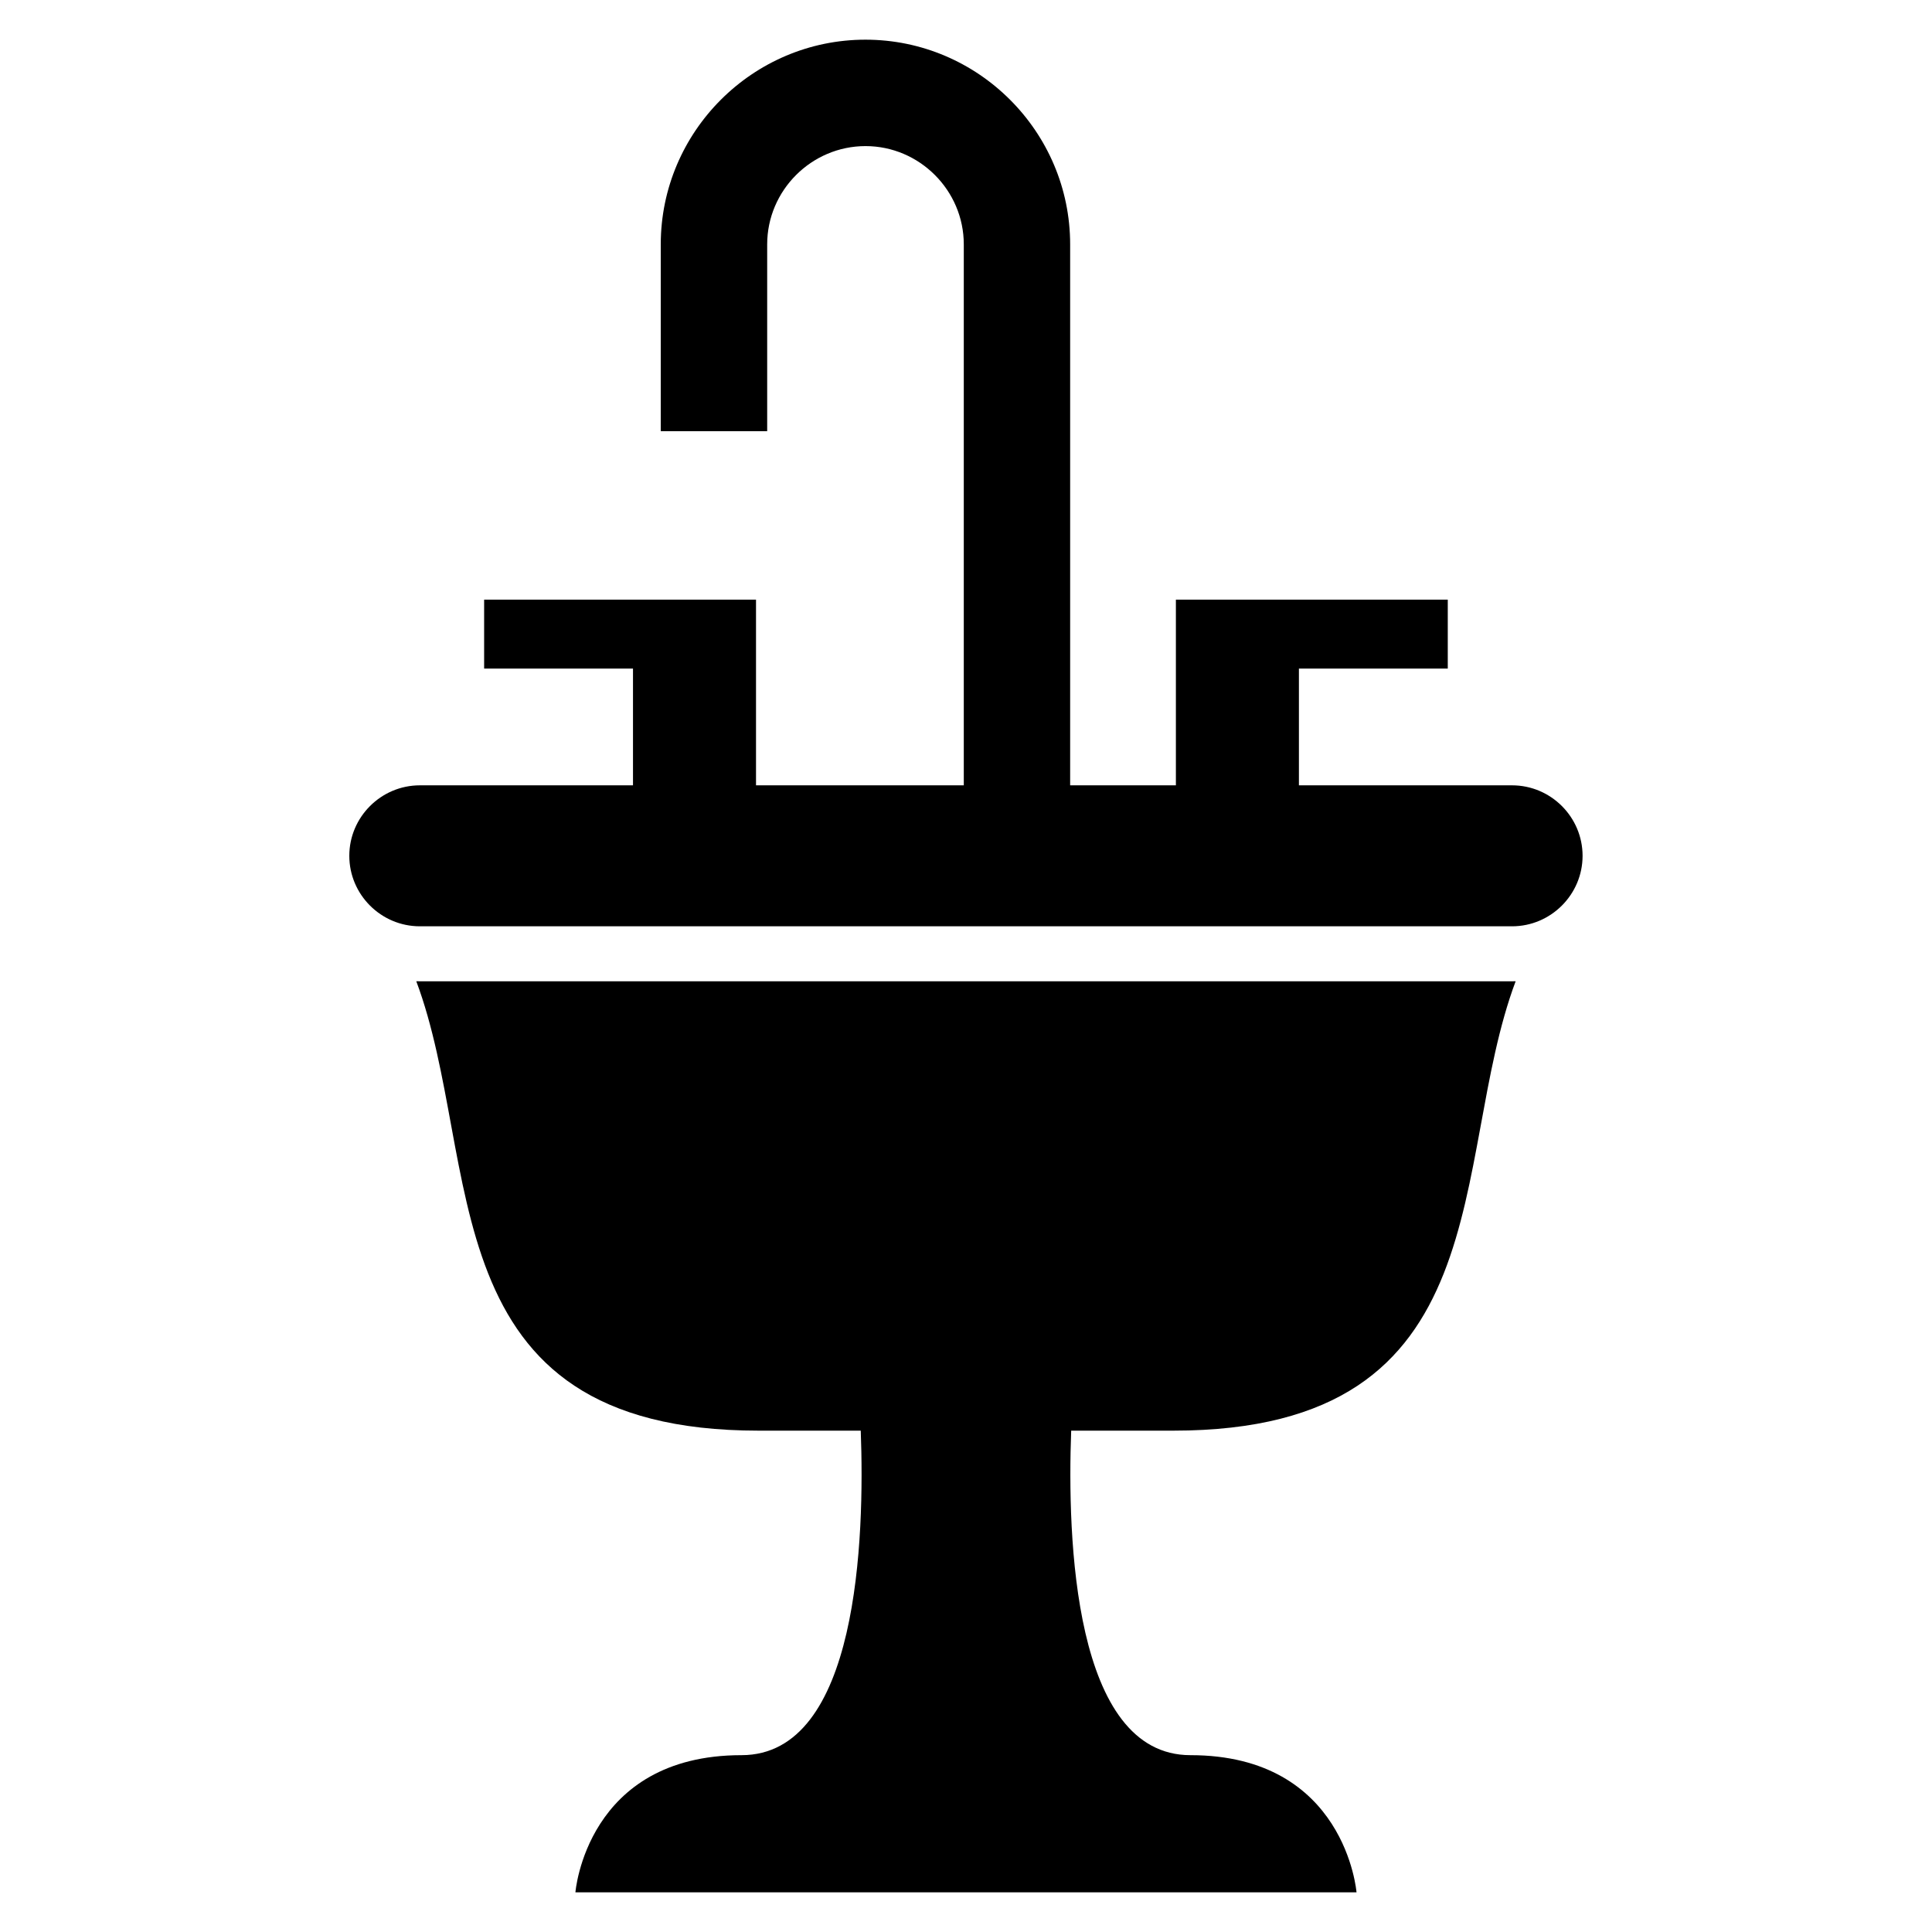
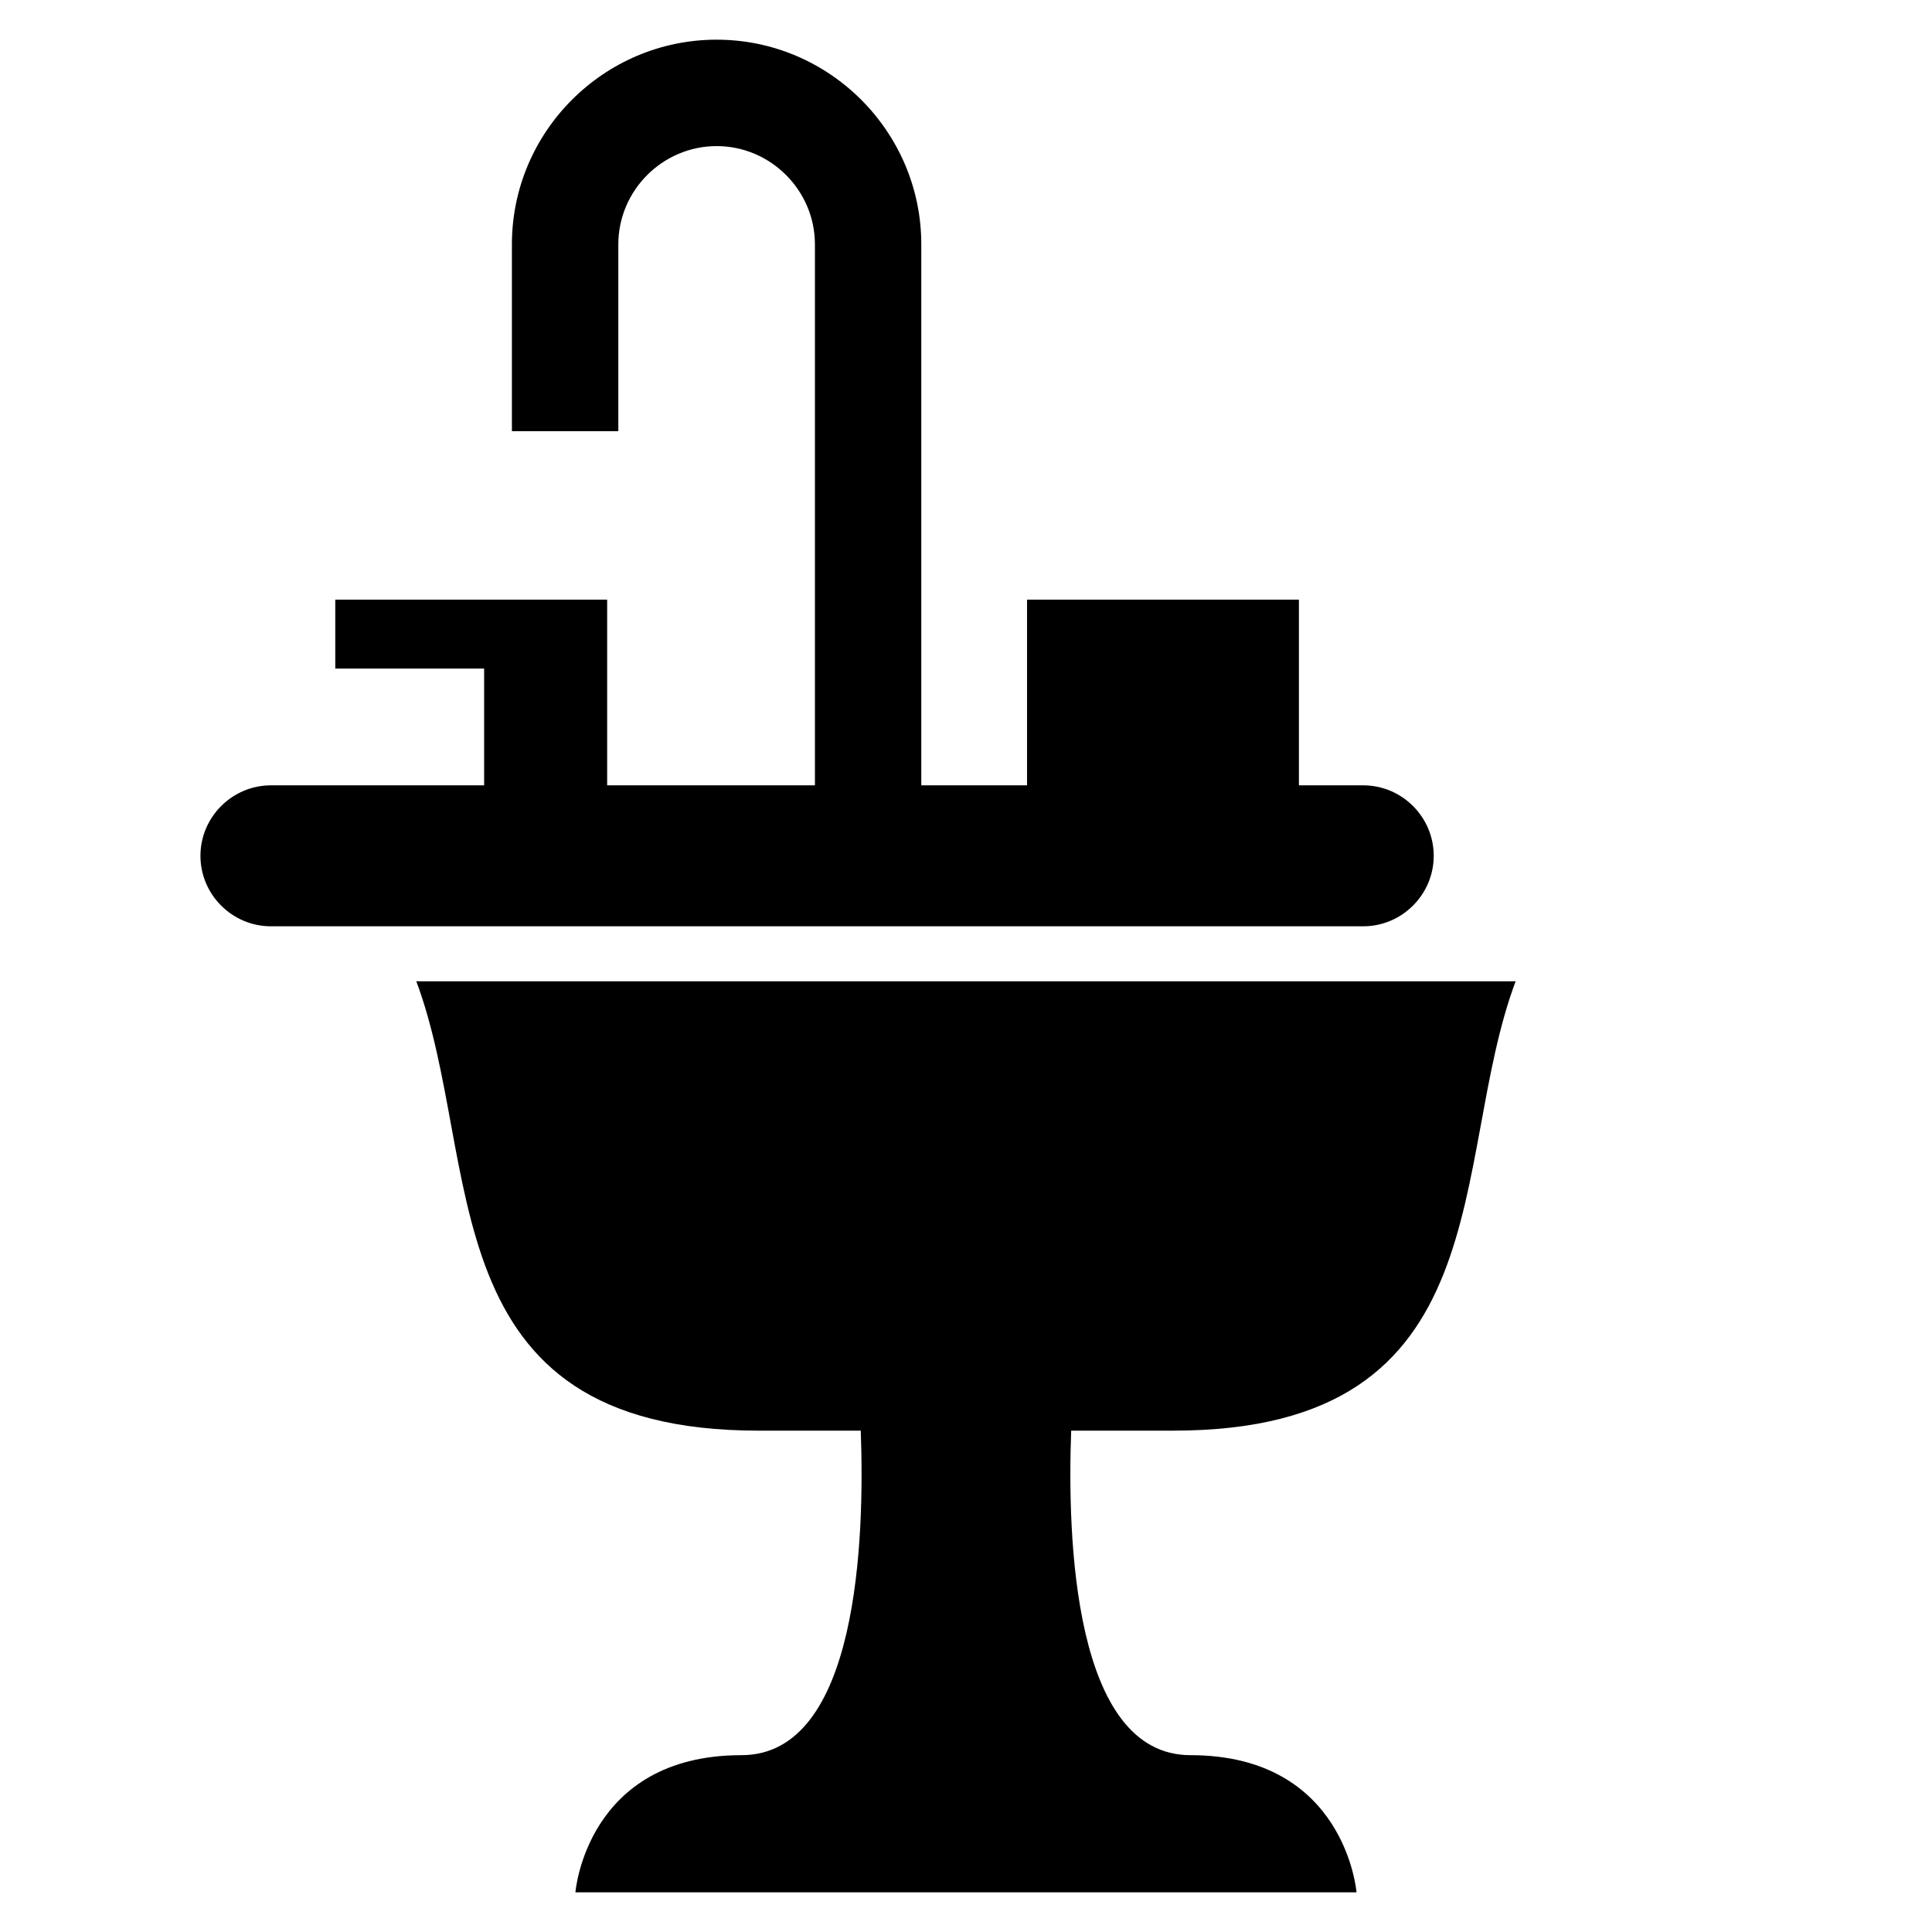
<svg xmlns="http://www.w3.org/2000/svg" fill="#000000" width="800px" height="800px" version="1.1" viewBox="144 144 512 512">
-   <path d="m544.71 352.12h-56.484v-30.938h39.449v-18.273h-72.051v49.211h-28.023v-143.36c0-29.867-24.379-54.246-54.246-54.246-29.867 0-54.246 24.379-54.246 54.246v49.5h28.203v-49.5c0-14.297 11.742-26.043 26.059-26.043 14.297 0 26.043 11.742 26.043 26.043v143.36h-55.062v-49.211h-72.051v18.273h39.449v30.938h-56.484c-10.277 0-18.695 8.402-18.695 18.68 0 10.277 8.402 18.68 18.695 18.68h289.44c10.277 0 18.695-8.402 18.695-18.68 0-10.277-8.402-18.68-18.695-18.68zm-41.219 293.37s-2.871-36.352-44.012-36.352c-31.016 0-32.664-57.633-31.605-86h27.07c88.027 0 72.82-71.34 90.719-119.1-0.316 0-0.637 0.016-0.953 0.016h-289.44c-0.316 0-0.648 0-0.953-0.016 17.895 47.746 2.691 119.1 90.719 119.1h27.07c1.059 28.371-0.59 86-31.605 86-41.141 0-44.012 36.352-44.012 36.352h207.01z" fill-rule="evenodd" />
+   <path d="m544.71 352.12h-56.484v-30.938v-18.273h-72.051v49.211h-28.023v-143.36c0-29.867-24.379-54.246-54.246-54.246-29.867 0-54.246 24.379-54.246 54.246v49.5h28.203v-49.5c0-14.297 11.742-26.043 26.059-26.043 14.297 0 26.043 11.742 26.043 26.043v143.36h-55.062v-49.211h-72.051v18.273h39.449v30.938h-56.484c-10.277 0-18.695 8.402-18.695 18.68 0 10.277 8.402 18.68 18.695 18.68h289.44c10.277 0 18.695-8.402 18.695-18.68 0-10.277-8.402-18.68-18.695-18.68zm-41.219 293.37s-2.871-36.352-44.012-36.352c-31.016 0-32.664-57.633-31.605-86h27.07c88.027 0 72.82-71.34 90.719-119.1-0.316 0-0.637 0.016-0.953 0.016h-289.44c-0.316 0-0.648 0-0.953-0.016 17.895 47.746 2.691 119.1 90.719 119.1h27.07c1.059 28.371-0.59 86-31.605 86-41.141 0-44.012 36.352-44.012 36.352h207.01z" fill-rule="evenodd" />
</svg>